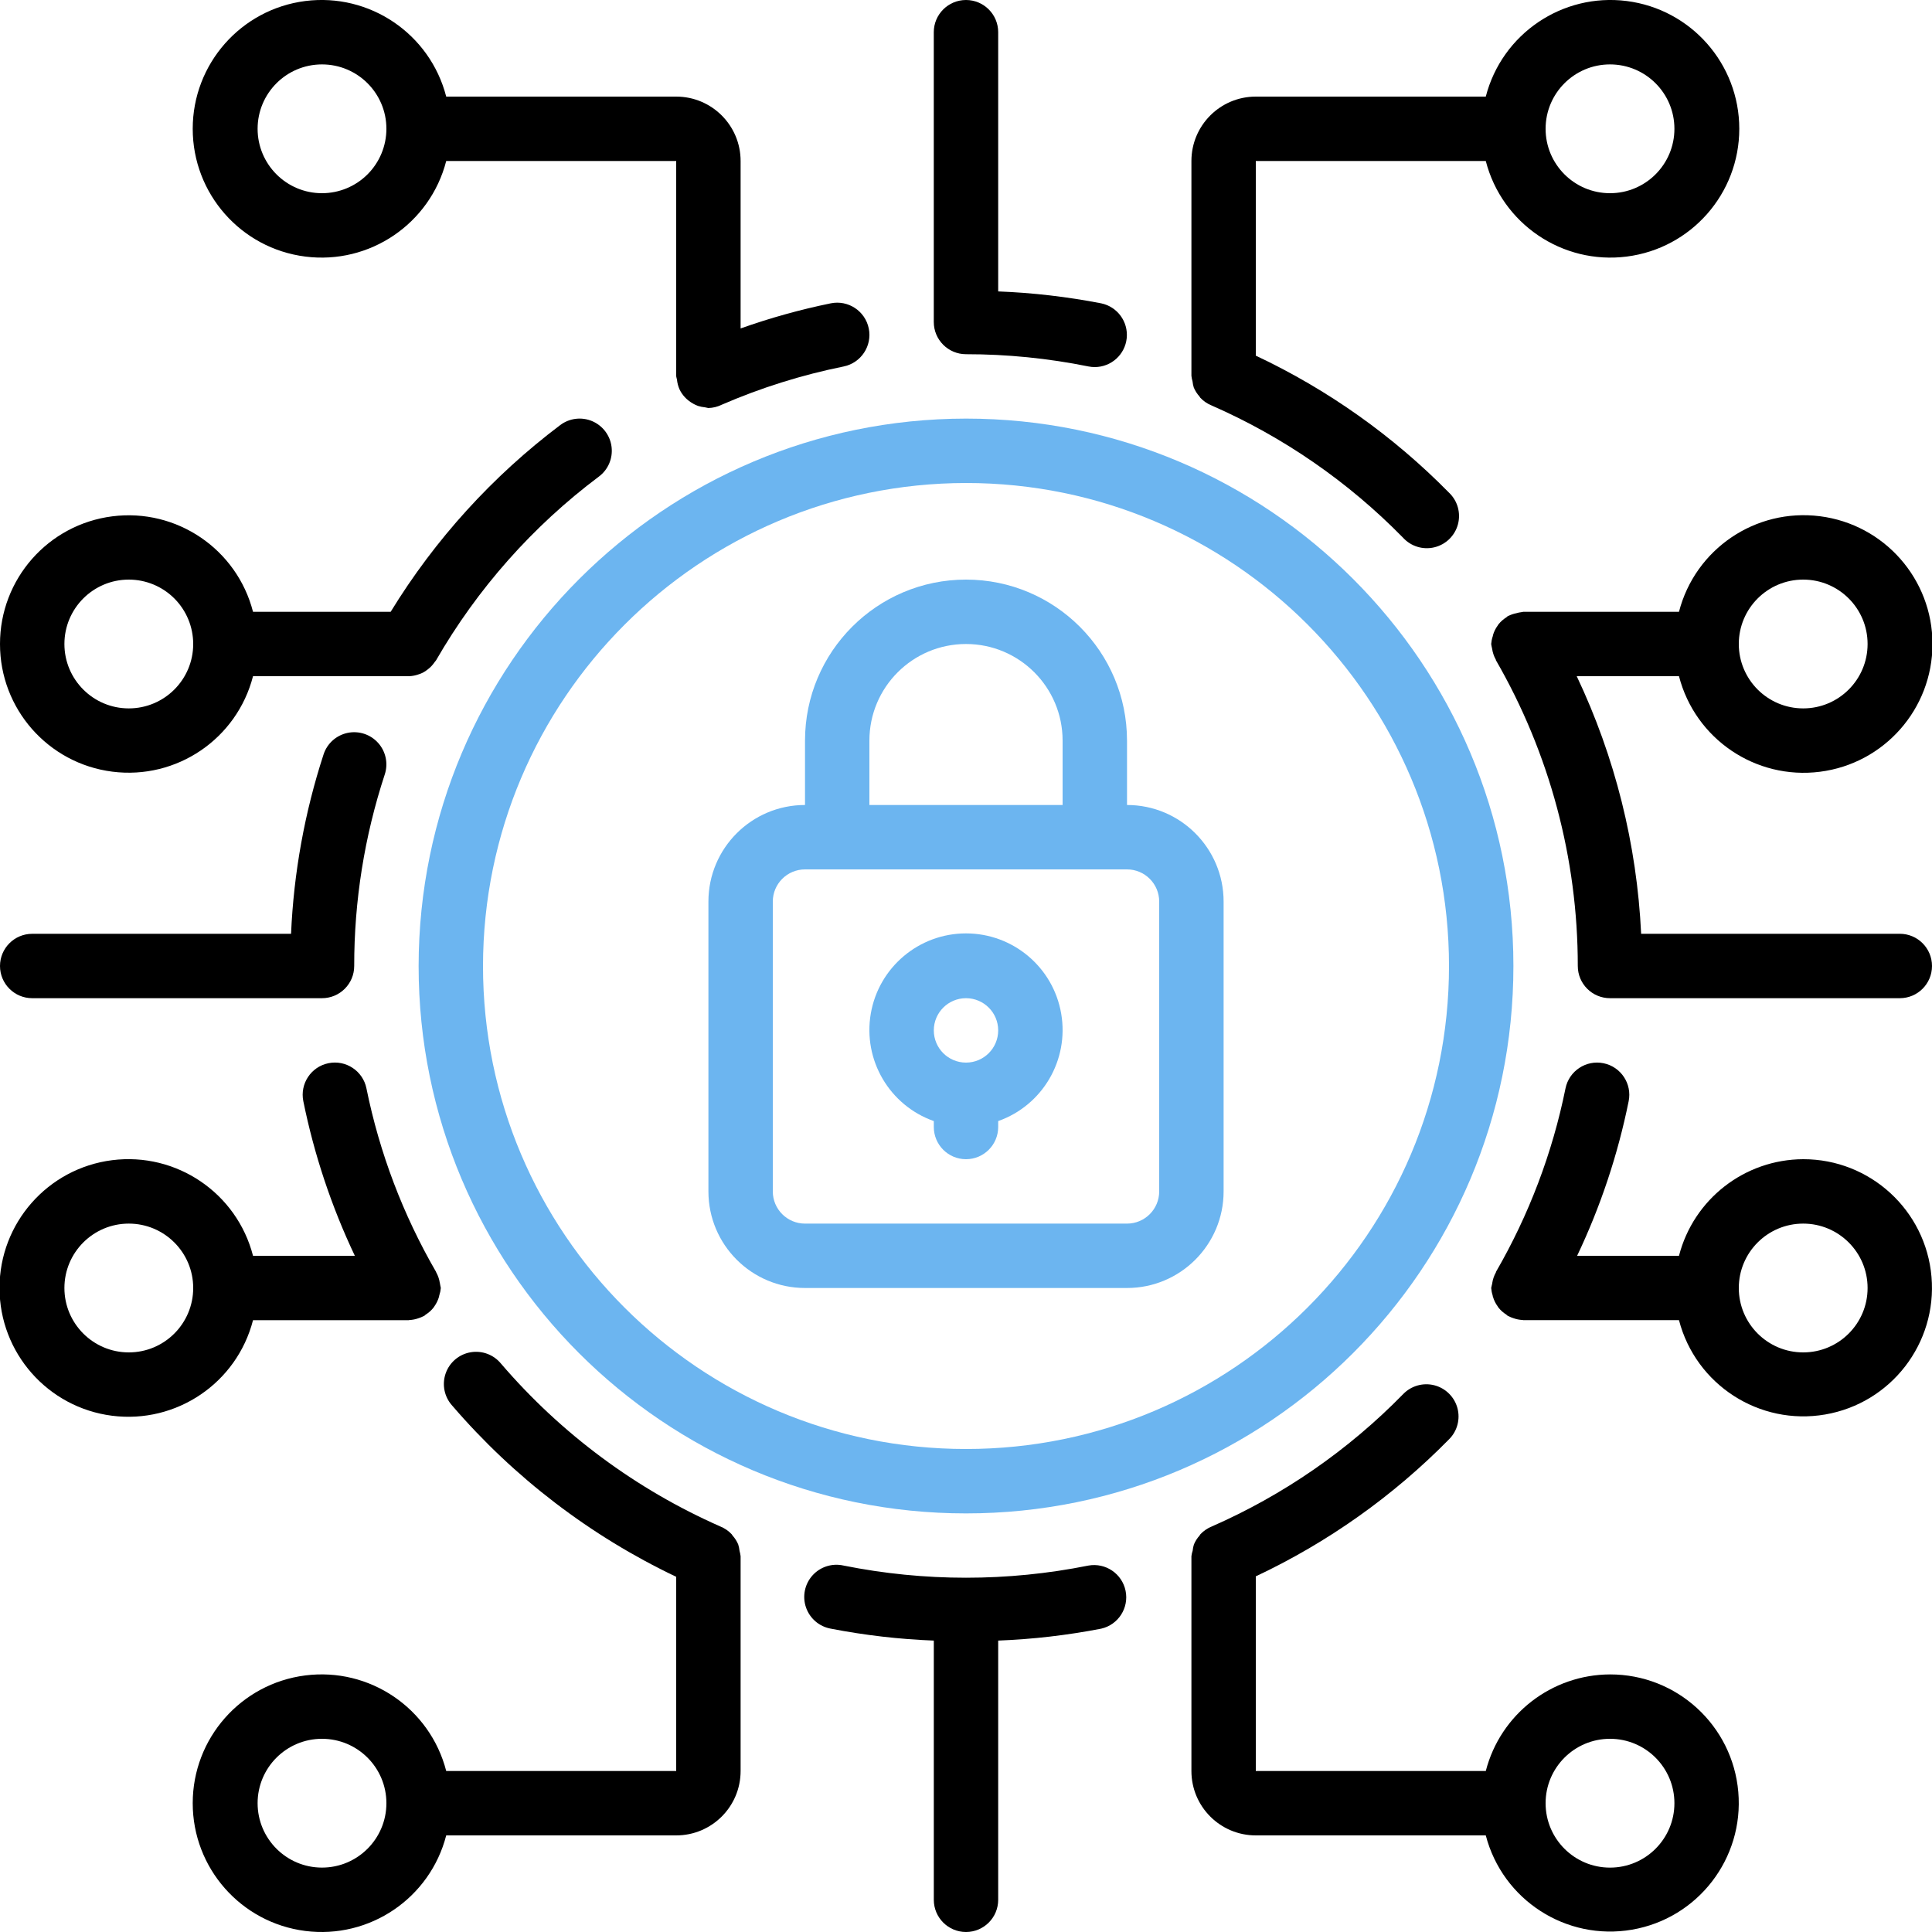
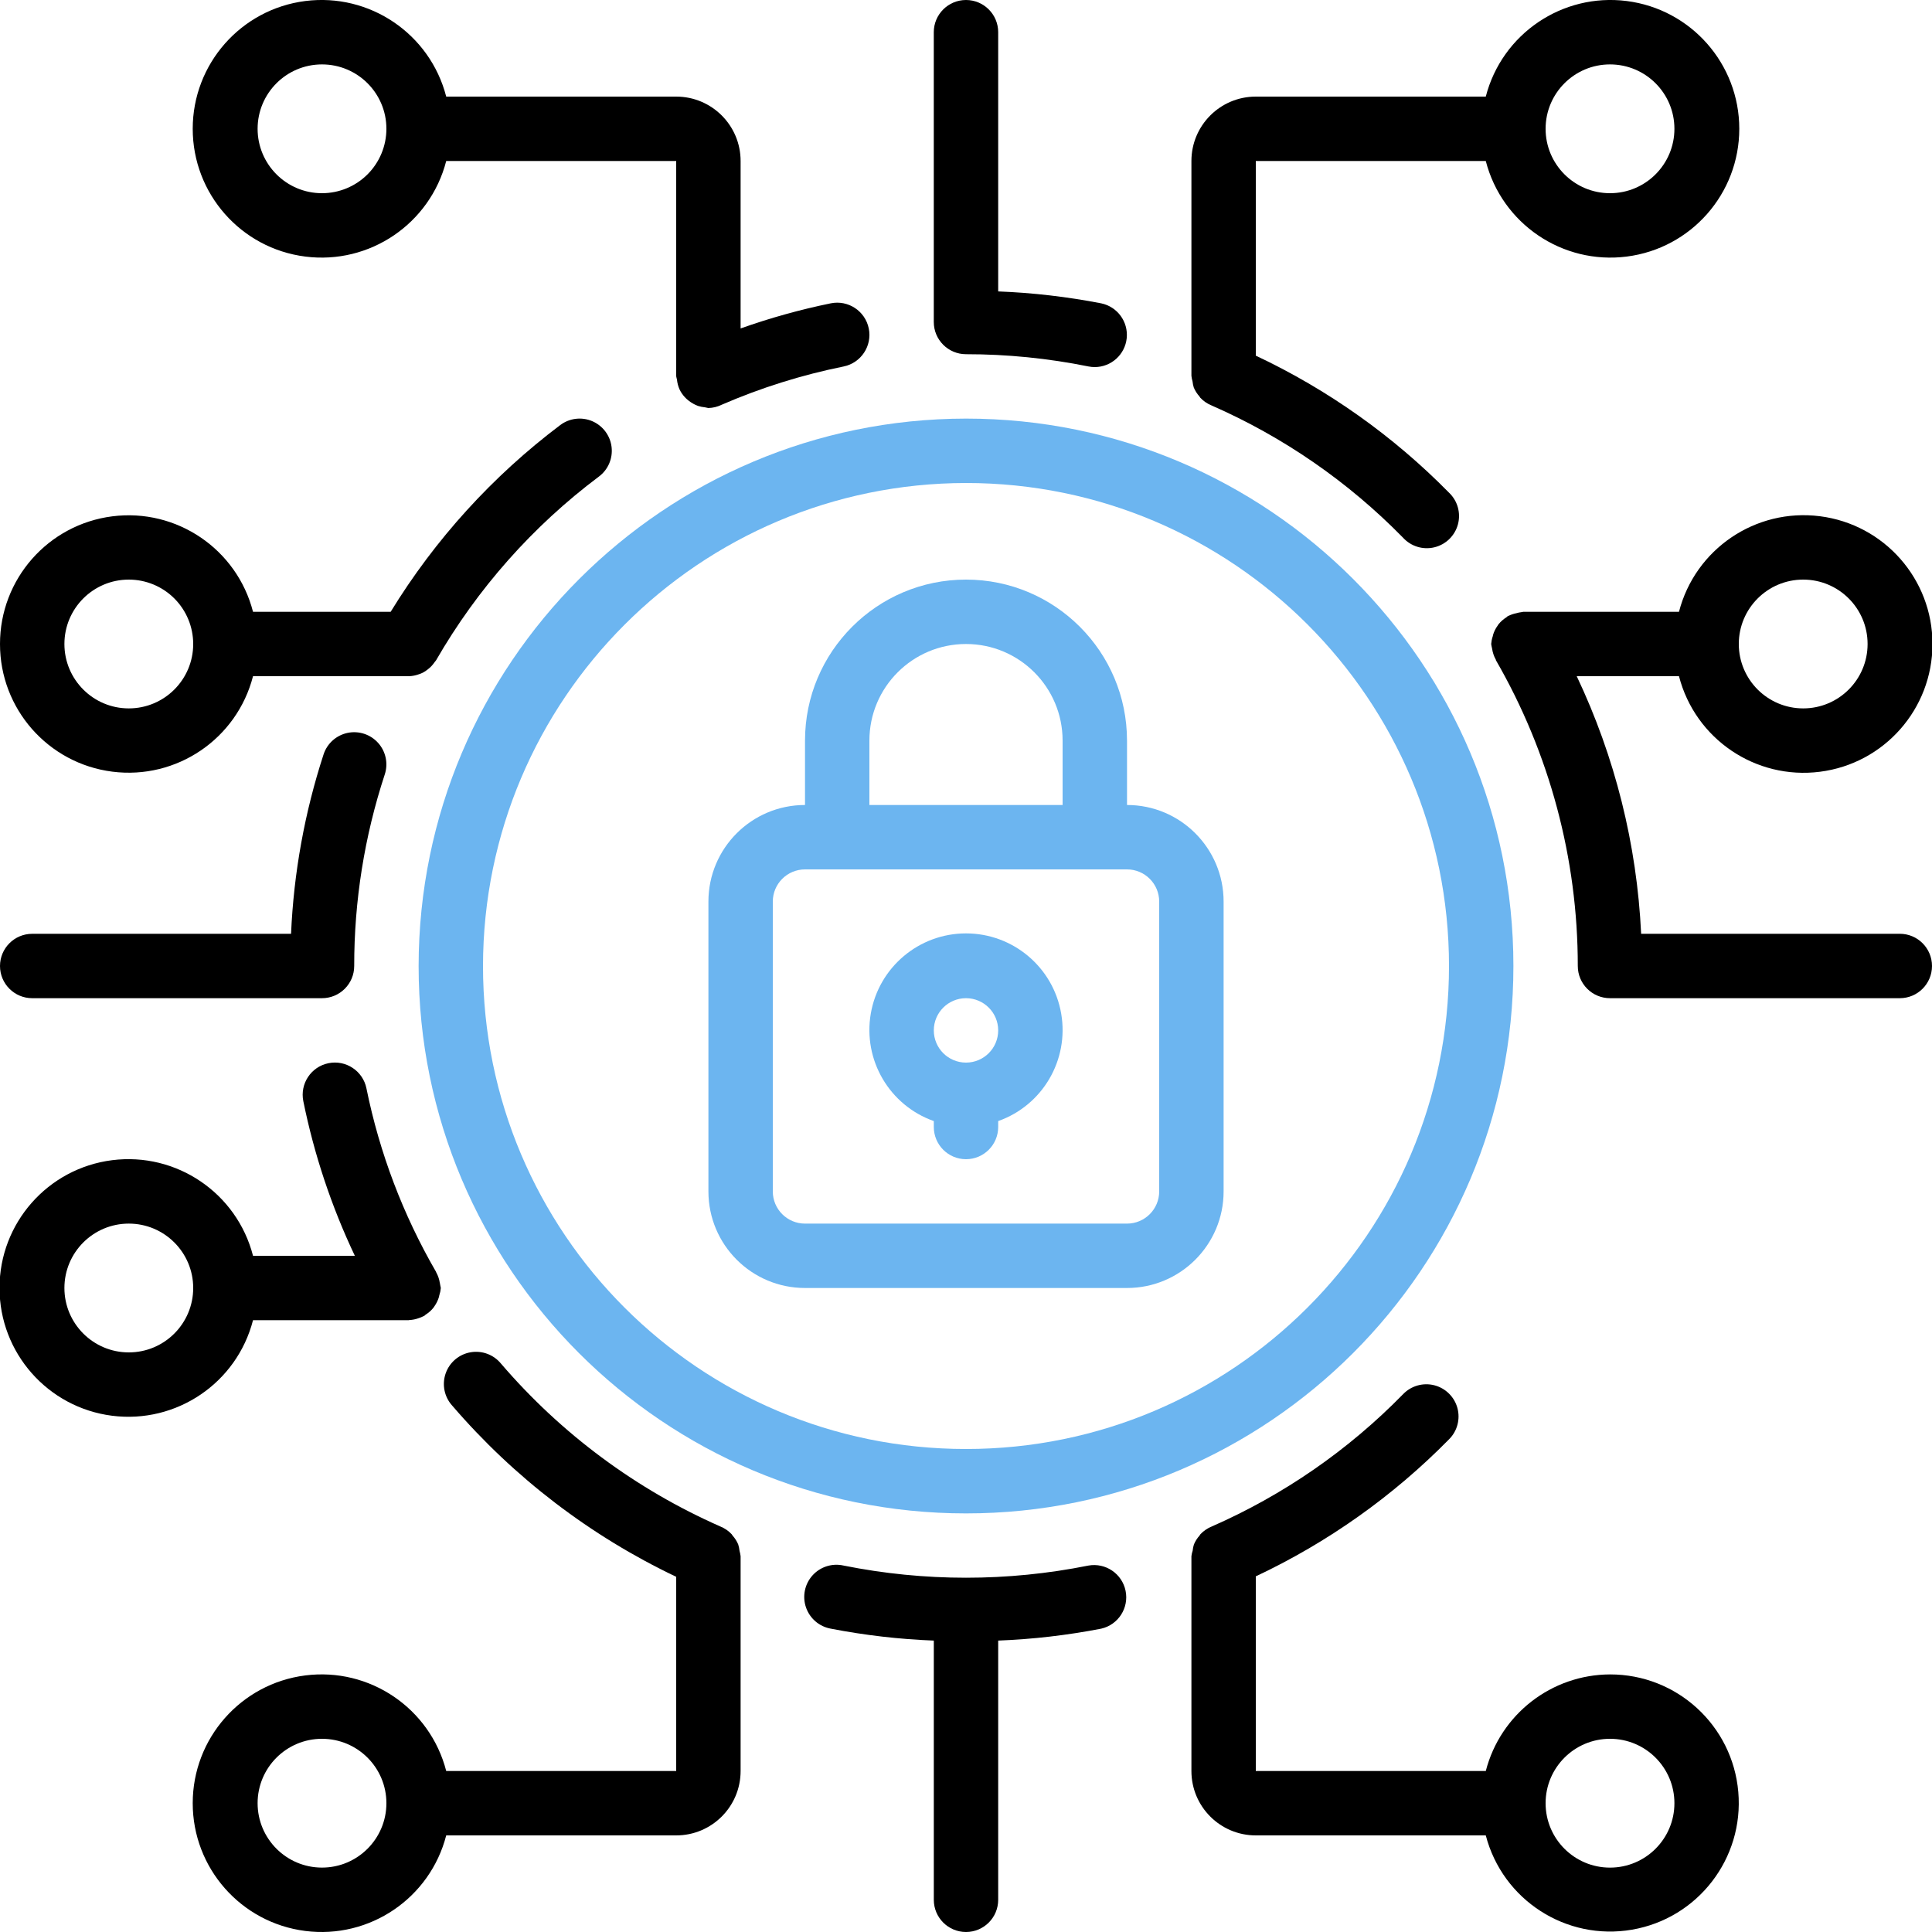
<svg xmlns="http://www.w3.org/2000/svg" width="80" height="80" viewBox="0 0 80 80" fill="none">
  <g clip-path="url(#clip0_4006_2250)">
    <path d="M33.334 53.333H46.667C48.876 53.333 50.667 51.542 50.667 49.333V37.333C50.667 35.124 48.876 33.333 46.667 33.333V30.667C46.667 26.985 43.682 24 40 24C36.318 24 33.334 26.985 33.334 30.667V33.333C31.124 33.333 29.334 35.124 29.334 37.333V49.333C29.334 51.542 31.124 53.333 33.334 53.333ZM36 30.667C36 28.457 37.791 26.667 40 26.667C42.209 26.667 44 28.457 44 30.667V33.333H36V30.667ZM32 37.333C32 36.597 32.597 36 33.334 36H46.667C47.403 36 48 36.597 48 37.333V49.333C48 50.07 47.403 50.667 46.667 50.667H33.334C32.597 50.667 32 50.07 32 49.333V37.333Z" fill="#6CB5F0" />
    <path d="M38.667 46.421V46.666C38.667 47.403 39.264 48 40 48C40.736 48 41.333 47.403 41.333 46.666V46.421C43.17 45.772 44.272 43.894 43.942 41.974C43.613 40.053 41.948 38.65 40 38.65C38.052 38.65 36.387 40.053 36.057 41.974C35.728 43.894 36.83 45.772 38.667 46.421ZM40 41.333C40.736 41.333 41.333 41.93 41.333 42.666C41.333 43.403 40.736 44 40 44C39.264 44 38.667 43.403 38.667 42.666C38.667 41.93 39.264 41.333 40 41.333Z" fill="#6CB5F0" />
    <path d="M17.334 40C17.334 52.518 27.482 62.667 40 62.667C52.519 62.667 62.667 52.518 62.667 40C62.667 27.482 52.519 17.333 40 17.333C27.488 17.347 17.348 27.487 17.334 40ZM40 20C51.046 20 60 28.954 60 40C60 51.046 51.046 60 40 60C28.954 60 20 51.046 20 40C20.013 28.959 28.96 20.012 40 20Z" fill="#6CB5F0" />
    <path d="M66.667 69.334C64.242 69.343 62.129 70.986 61.523 73.334H52V65.273C54.981 63.87 57.69 61.949 60 59.6C60.342 59.262 60.474 58.765 60.348 58.301C60.221 57.838 59.854 57.478 59.388 57.36C58.921 57.243 58.428 57.385 58.096 57.733C55.832 60.048 53.145 61.906 50.18 63.207C50.001 63.278 49.84 63.388 49.708 63.528C49.694 63.544 49.685 63.566 49.671 63.584C49.573 63.693 49.495 63.816 49.438 63.951C49.411 64.035 49.394 64.121 49.386 64.208C49.361 64.284 49.343 64.361 49.334 64.44V64.464V73.334C49.334 74.806 50.527 76 52 76H61.523C62.22 78.677 64.852 80.374 67.578 79.904C70.304 79.435 72.217 76.956 71.979 74.2C71.742 71.444 69.433 69.329 66.667 69.334ZM66.667 77.334C65.194 77.334 64 76.14 64 74.667C64 73.194 65.194 72 66.667 72C68.14 72 69.334 73.194 69.334 74.667C69.334 76.14 68.14 77.334 66.667 77.334Z" fill="black" />
    <path d="M10.477 54.667H16.92C16.931 54.667 16.94 54.66 16.952 54.66C17.085 54.654 17.215 54.627 17.34 54.581C17.402 54.561 17.463 54.536 17.521 54.507C17.536 54.499 17.553 54.496 17.568 54.487C17.583 54.477 17.605 54.449 17.627 54.435C17.748 54.36 17.855 54.265 17.944 54.155C17.96 54.134 17.974 54.113 17.988 54.091C18.074 53.969 18.139 53.834 18.18 53.691C18.18 53.671 18.188 53.651 18.192 53.631C18.224 53.534 18.245 53.434 18.253 53.333C18.246 53.283 18.236 53.233 18.223 53.184C18.223 53.167 18.223 53.151 18.213 53.132C18.191 52.975 18.14 52.825 18.063 52.687L18.056 52.665C16.689 50.305 15.715 47.738 15.173 45.065C15.026 44.344 14.322 43.878 13.6 44.025C12.878 44.172 12.413 44.877 12.56 45.599C13.009 47.811 13.725 49.96 14.693 51.999H10.477C9.806 49.398 7.306 47.703 4.641 48.041C1.977 48.38 -0.02 50.646 -0.02 53.332C-0.02 56.018 1.977 58.284 4.641 58.623C7.306 58.961 9.806 57.267 10.477 54.667ZM5.333 56C3.861 56 2.667 54.806 2.667 53.333C2.667 51.861 3.861 50.667 5.333 50.667C6.806 50.667 8 51.861 8 53.333C8 54.806 6.806 56 5.333 56Z" fill="black" />
    <path d="M4.18026e-06 26.667C-0.003 29.349 1.99 31.615 4.651 31.953C7.312 32.292 9.809 30.598 10.477 28H16.92H16.956C17.088 27.992 17.217 27.966 17.341 27.921C17.4 27.903 17.457 27.879 17.512 27.852C17.583 27.814 17.65 27.77 17.712 27.719C17.825 27.634 17.922 27.53 18 27.413C18.017 27.388 18.04 27.369 18.056 27.343C19.766 24.376 22.06 21.787 24.8 19.733C25.181 19.448 25.381 18.98 25.324 18.507C25.267 18.034 24.962 17.628 24.524 17.44C24.086 17.253 23.581 17.314 23.2 17.6C20.394 19.714 18.012 22.337 16.177 25.333H10.477C9.809 22.736 7.312 21.041 4.651 21.38C1.99 21.718 -0.003 23.984 4.18026e-06 26.667ZM8 26.667C8 28.139 6.806 29.333 5.333 29.333C3.861 29.333 2.667 28.139 2.667 26.667C2.667 25.194 3.861 24 5.333 24C6.041 24 6.719 24.281 7.219 24.781C7.719 25.281 8 25.959 8 26.667Z" fill="black" />
-     <path d="M74.667 48C72.242 48.009 70.129 49.652 69.523 52H65.305C66.275 49.962 66.991 47.812 67.439 45.6C67.586 44.878 67.12 44.173 66.398 44.026C65.676 43.879 64.971 44.345 64.824 45.067C64.283 47.74 63.31 50.306 61.944 52.667V52.684C61.864 52.825 61.812 52.98 61.789 53.14C61.789 53.155 61.789 53.168 61.78 53.183C61.766 53.232 61.755 53.282 61.747 53.333C61.755 53.438 61.775 53.541 61.808 53.641C61.808 53.659 61.808 53.676 61.819 53.693C61.86 53.837 61.926 53.972 62.015 54.093C62.028 54.113 62.039 54.133 62.053 54.152C62.144 54.263 62.252 54.359 62.373 54.435C62.395 54.449 62.408 54.472 62.431 54.485C62.453 54.499 62.463 54.497 62.477 54.505C62.536 54.535 62.598 54.561 62.661 54.581C62.785 54.626 62.915 54.652 63.047 54.659C63.059 54.659 63.068 54.665 63.08 54.665H69.523C70.22 57.343 72.851 59.04 75.577 58.571C78.304 58.102 80.217 55.623 79.979 52.867C79.742 50.111 77.433 47.996 74.667 48ZM74.667 56C73.194 56 72 54.806 72 53.333C72 51.861 73.194 50.667 74.667 50.667C76.139 50.667 77.333 51.861 77.333 53.333C77.333 54.806 76.139 56 74.667 56Z" fill="black" />
    <path d="M30.667 64.463V64.44C30.658 64.365 30.643 64.291 30.623 64.219C30.613 64.128 30.595 64.039 30.568 63.952C30.512 63.82 30.434 63.697 30.339 63.59C30.321 63.571 30.313 63.547 30.296 63.528C30.164 63.387 30.002 63.278 29.823 63.206C26.332 61.666 23.232 59.364 20.748 56.468C20.442 56.092 19.957 55.911 19.48 55.996C19.003 56.08 18.609 56.417 18.452 56.875C18.295 57.334 18.398 57.841 18.723 58.201C21.287 61.186 24.447 63.601 28 65.292V73.333H18.477C17.806 70.733 15.306 69.037 12.641 69.376C9.977 69.714 7.98 71.981 7.98 74.666C7.98 77.352 9.977 79.619 12.641 79.957C15.306 80.296 17.806 78.6 18.477 76H28C29.473 76 30.667 74.806 30.667 73.333V64.463ZM13.333 77.333C11.861 77.333 10.667 76.139 10.667 74.666C10.667 73.194 11.861 72 13.333 72C14.806 72 16 73.194 16 74.666C16 76.139 14.806 77.333 13.333 77.333Z" fill="black" />
    <path d="M45.067 64.827C41.722 65.498 38.278 65.498 34.933 64.827C34.462 64.719 33.968 64.874 33.644 65.234C33.32 65.594 33.217 66.101 33.374 66.559C33.531 67.016 33.923 67.353 34.4 67.439C35.807 67.712 37.234 67.878 38.667 67.933V78.667C38.667 79.403 39.264 80 40 80C40.736 80 41.333 79.403 41.333 78.667V67.933C42.766 67.878 44.192 67.712 45.6 67.439C46.306 67.277 46.753 66.582 46.608 65.872C46.463 65.163 45.779 64.699 45.067 64.827Z" fill="black" />
    <path d="M28 4H18.477C17.806 1.399 15.306 -0.296 12.641 0.042C9.977 0.381 7.98 2.648 7.98 5.333C7.98 8.019 9.977 10.286 12.641 10.624C15.306 10.963 17.806 9.267 18.477 6.667H28V15.563C28 15.616 28.025 15.668 28.032 15.721C28.046 15.859 28.081 15.994 28.137 16.121C28.193 16.24 28.267 16.349 28.356 16.445C28.401 16.494 28.449 16.538 28.501 16.579C28.567 16.632 28.637 16.679 28.711 16.72C28.772 16.754 28.837 16.784 28.903 16.808C28.998 16.838 29.096 16.858 29.196 16.867C29.24 16.879 29.284 16.888 29.329 16.895C29.52 16.891 29.708 16.845 29.88 16.761C31.504 16.057 33.198 15.525 34.933 15.175C35.655 15.027 36.121 14.323 35.974 13.601C35.827 12.879 35.122 12.413 34.4 12.56C33.133 12.819 31.885 13.167 30.667 13.6V6.667C30.667 5.194 29.473 4 28 4ZM13.333 8C11.861 8 10.667 6.806 10.667 5.333C10.667 3.86 11.861 2.667 13.333 2.667C14.806 2.667 16 3.86 16 5.333C16 6.04 15.719 6.719 15.219 7.219C14.719 7.719 14.04 8 13.333 8Z" fill="black" />
    <path d="M61.523 6.667C62.194 9.267 64.695 10.963 67.359 10.624C70.023 10.286 72.02 8.019 72.02 5.333C72.02 2.648 70.023 0.381 67.359 0.042C64.695 -0.296 62.194 1.399 61.523 4H52C50.527 4 49.334 5.194 49.334 6.667V15.535V15.559C49.342 15.637 49.357 15.715 49.38 15.791C49.389 15.878 49.406 15.964 49.432 16.048C49.489 16.182 49.568 16.306 49.666 16.415C49.68 16.432 49.688 16.455 49.703 16.471C49.835 16.611 49.996 16.721 50.175 16.792C53.139 18.091 55.826 19.947 58.091 22.259C58.418 22.622 58.917 22.777 59.393 22.663C59.868 22.549 60.243 22.184 60.37 21.712C60.496 21.24 60.355 20.736 60 20.4C57.69 18.051 54.981 16.13 52 14.727V6.667H61.523ZM66.667 2.667C68.14 2.667 69.334 3.86 69.334 5.333C69.334 6.806 68.14 8 66.667 8C65.194 8 64 6.806 64 5.333C64 3.86 65.194 2.667 66.667 2.667Z" fill="black" />
    <path d="M40 0C39.264 0 38.666 0.597 38.666 1.333V13.333C38.666 14.07 39.264 14.667 40 14.667C41.701 14.666 43.399 14.836 45.066 15.173C45.154 15.191 45.244 15.2 45.333 15.2C46.016 15.197 46.586 14.68 46.655 14.001C46.723 13.322 46.268 12.7 45.6 12.561C44.192 12.288 42.766 12.122 41.333 12.067V1.333C41.333 0.597 40.736 0 40 0Z" fill="black" />
    <path d="M69.523 28C70.194 30.6 72.694 32.296 75.359 31.957C78.023 31.619 80.02 29.352 80.02 26.666C80.02 23.981 78.023 21.714 75.359 21.376C72.694 21.037 70.194 22.733 69.523 25.333H63.08C63.055 25.333 63.035 25.346 63.011 25.346C62.933 25.355 62.857 25.37 62.783 25.393C62.673 25.415 62.567 25.451 62.467 25.5C62.456 25.5 62.443 25.5 62.431 25.513C62.419 25.526 62.396 25.549 62.373 25.564C62.252 25.64 62.144 25.735 62.053 25.846C62.039 25.865 62.028 25.885 62.015 25.905C61.926 26.026 61.86 26.161 61.819 26.305C61.819 26.323 61.819 26.34 61.808 26.357C61.775 26.457 61.755 26.561 61.747 26.666C61.754 26.718 61.763 26.768 61.776 26.819C61.776 26.833 61.783 26.846 61.785 26.861C61.808 27.021 61.86 27.176 61.94 27.317V27.334C64.164 31.185 65.334 35.553 65.333 40C65.333 40.736 65.93 41.333 66.667 41.333H78.667C79.403 41.333 80 40.736 80 40C80 39.263 79.403 38.666 78.667 38.666H67.956C67.781 34.97 66.875 31.344 65.289 28H69.523ZM74.667 24C76.139 24 77.333 25.194 77.333 26.666C77.333 28.139 76.139 29.333 74.667 29.333C73.194 29.333 72 28.139 72 26.666C72 25.194 73.194 24 74.667 24Z" fill="black" />
    <path d="M1.333 41.333H13.333C14.07 41.333 14.667 40.736 14.667 40C14.664 37.306 15.091 34.629 15.932 32.069C16.081 31.617 15.977 31.119 15.659 30.764C15.342 30.409 14.859 30.25 14.393 30.347C13.927 30.445 13.547 30.783 13.399 31.236C12.615 33.64 12.162 36.14 12.052 38.667H1.333C0.597 38.667 0 39.264 0 40C0 40.736 0.597 41.333 1.333 41.333Z" fill="black" />
  </g>
  <defs>
    <clipPath id="clip0_4006_2250">
      <rect width="80" height="80" fill="white" />
    </clipPath>
  </defs>
</svg>